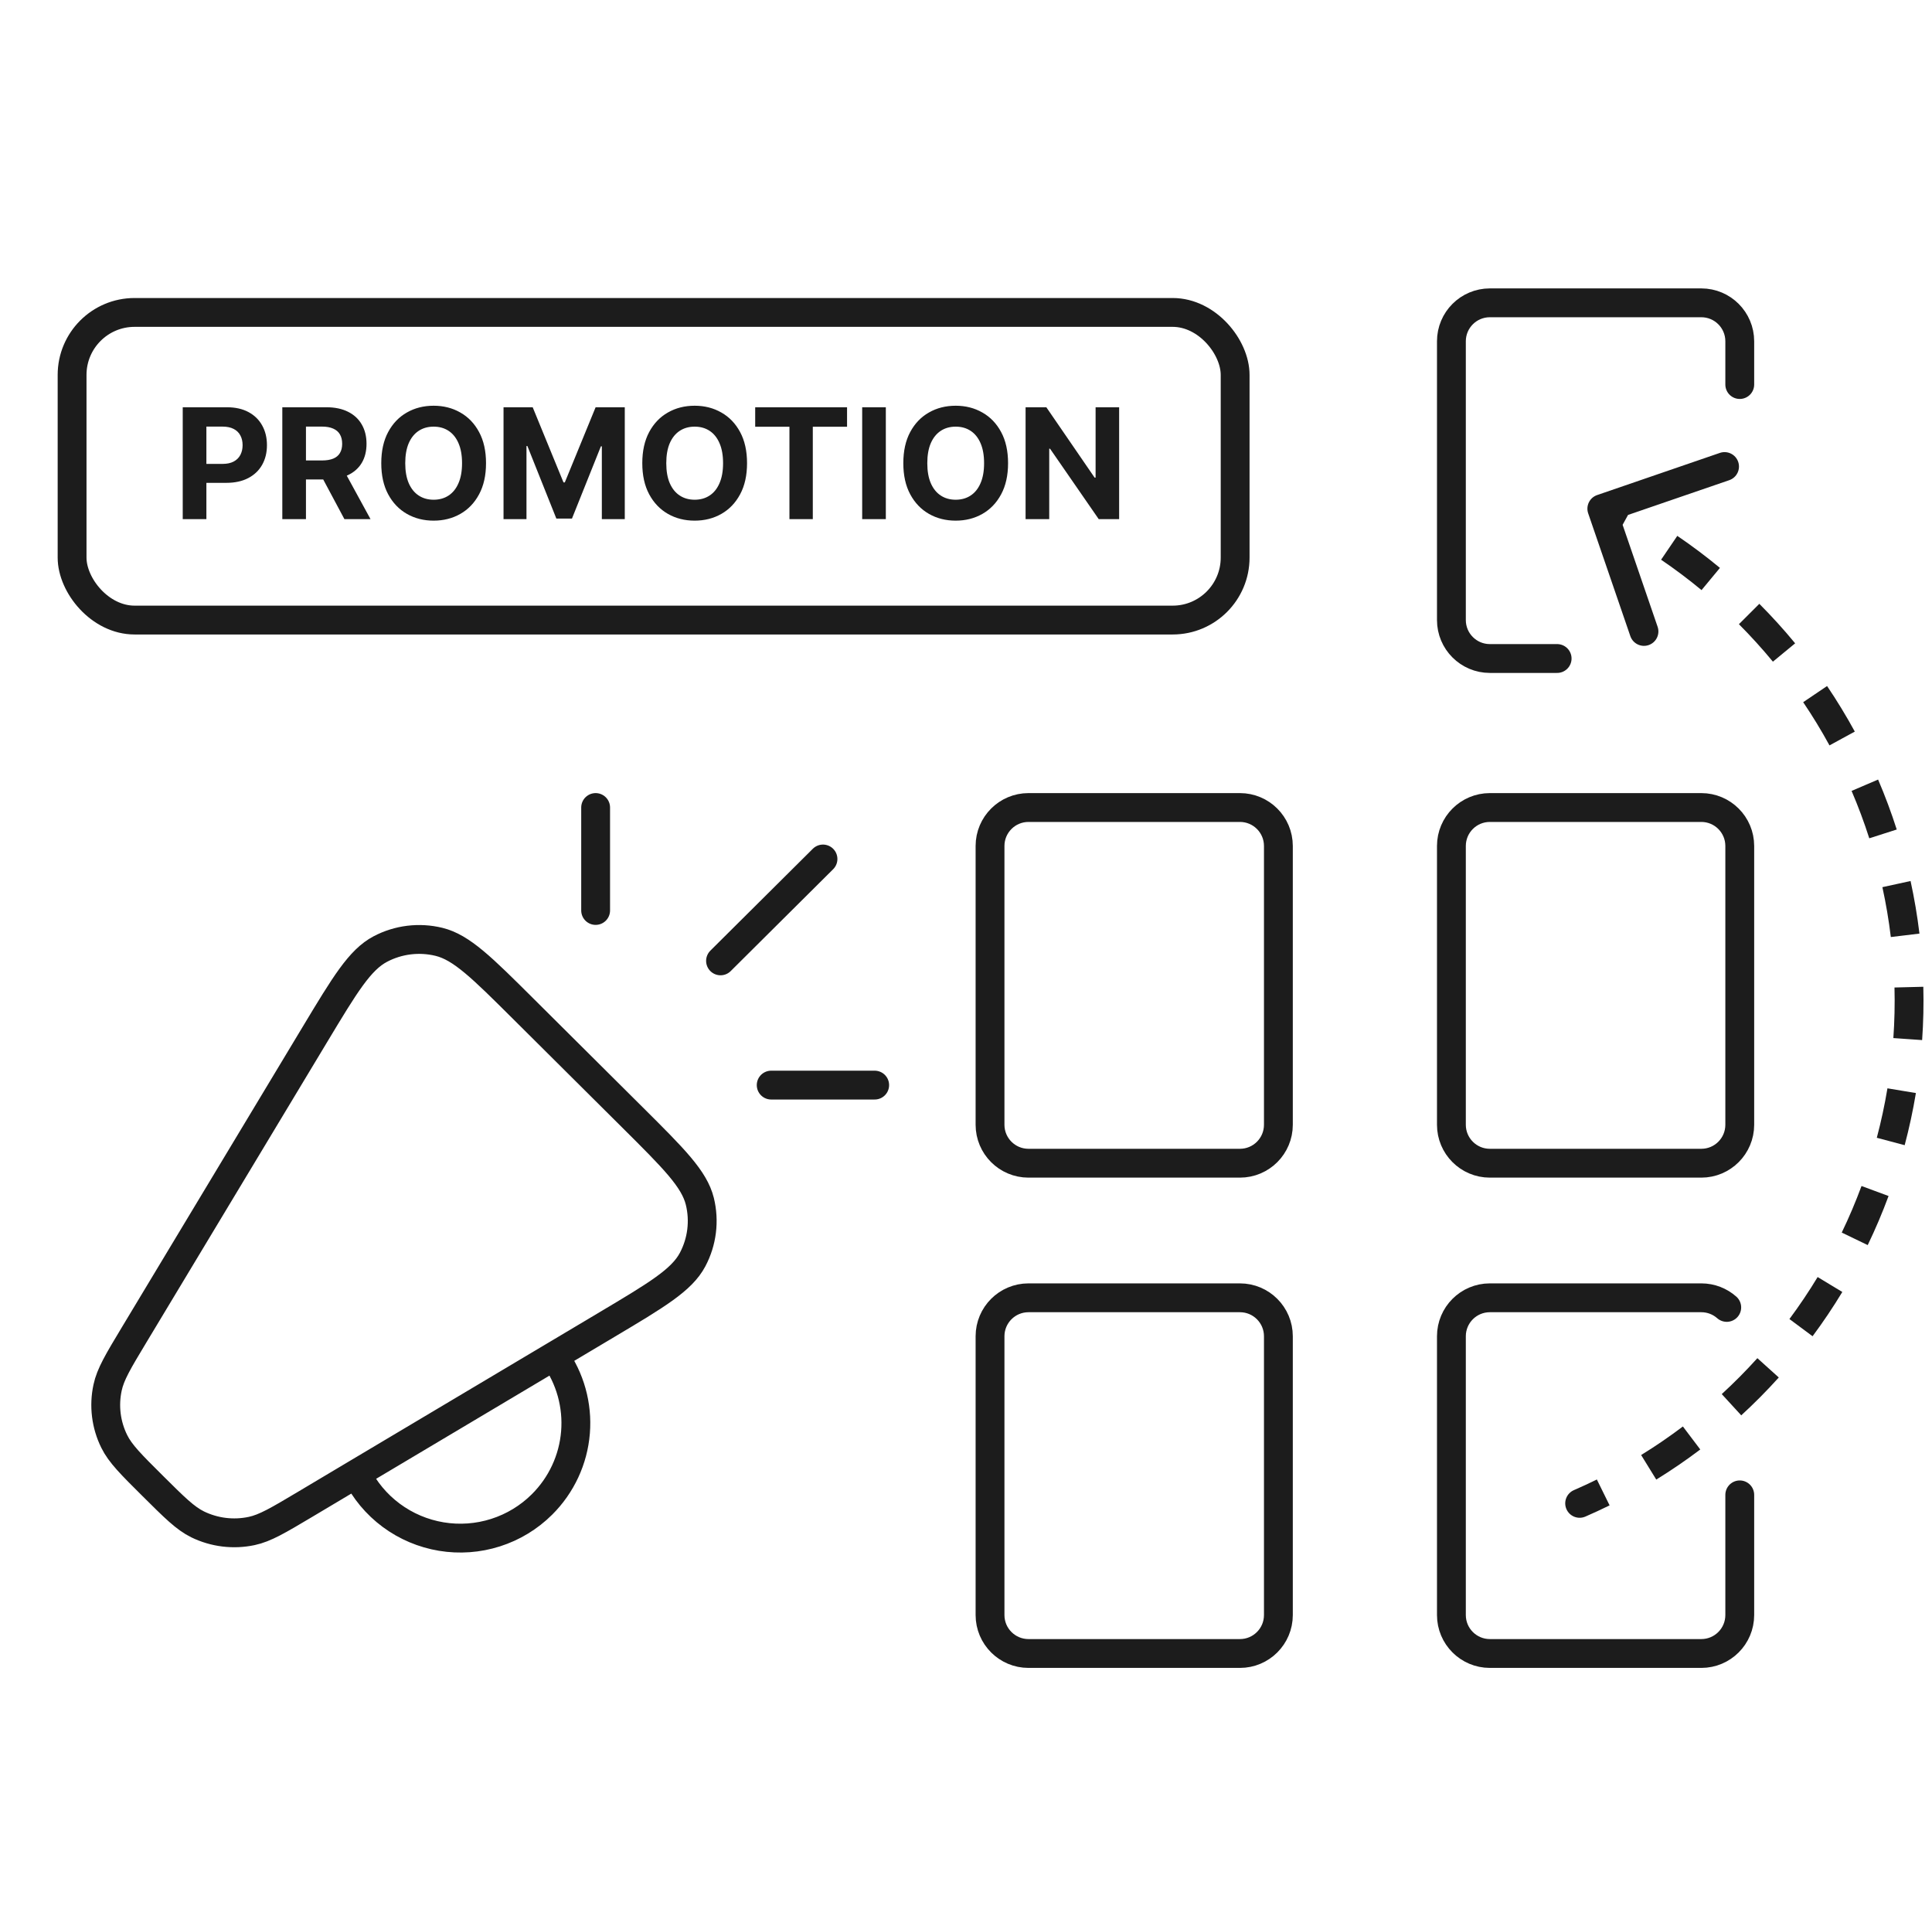
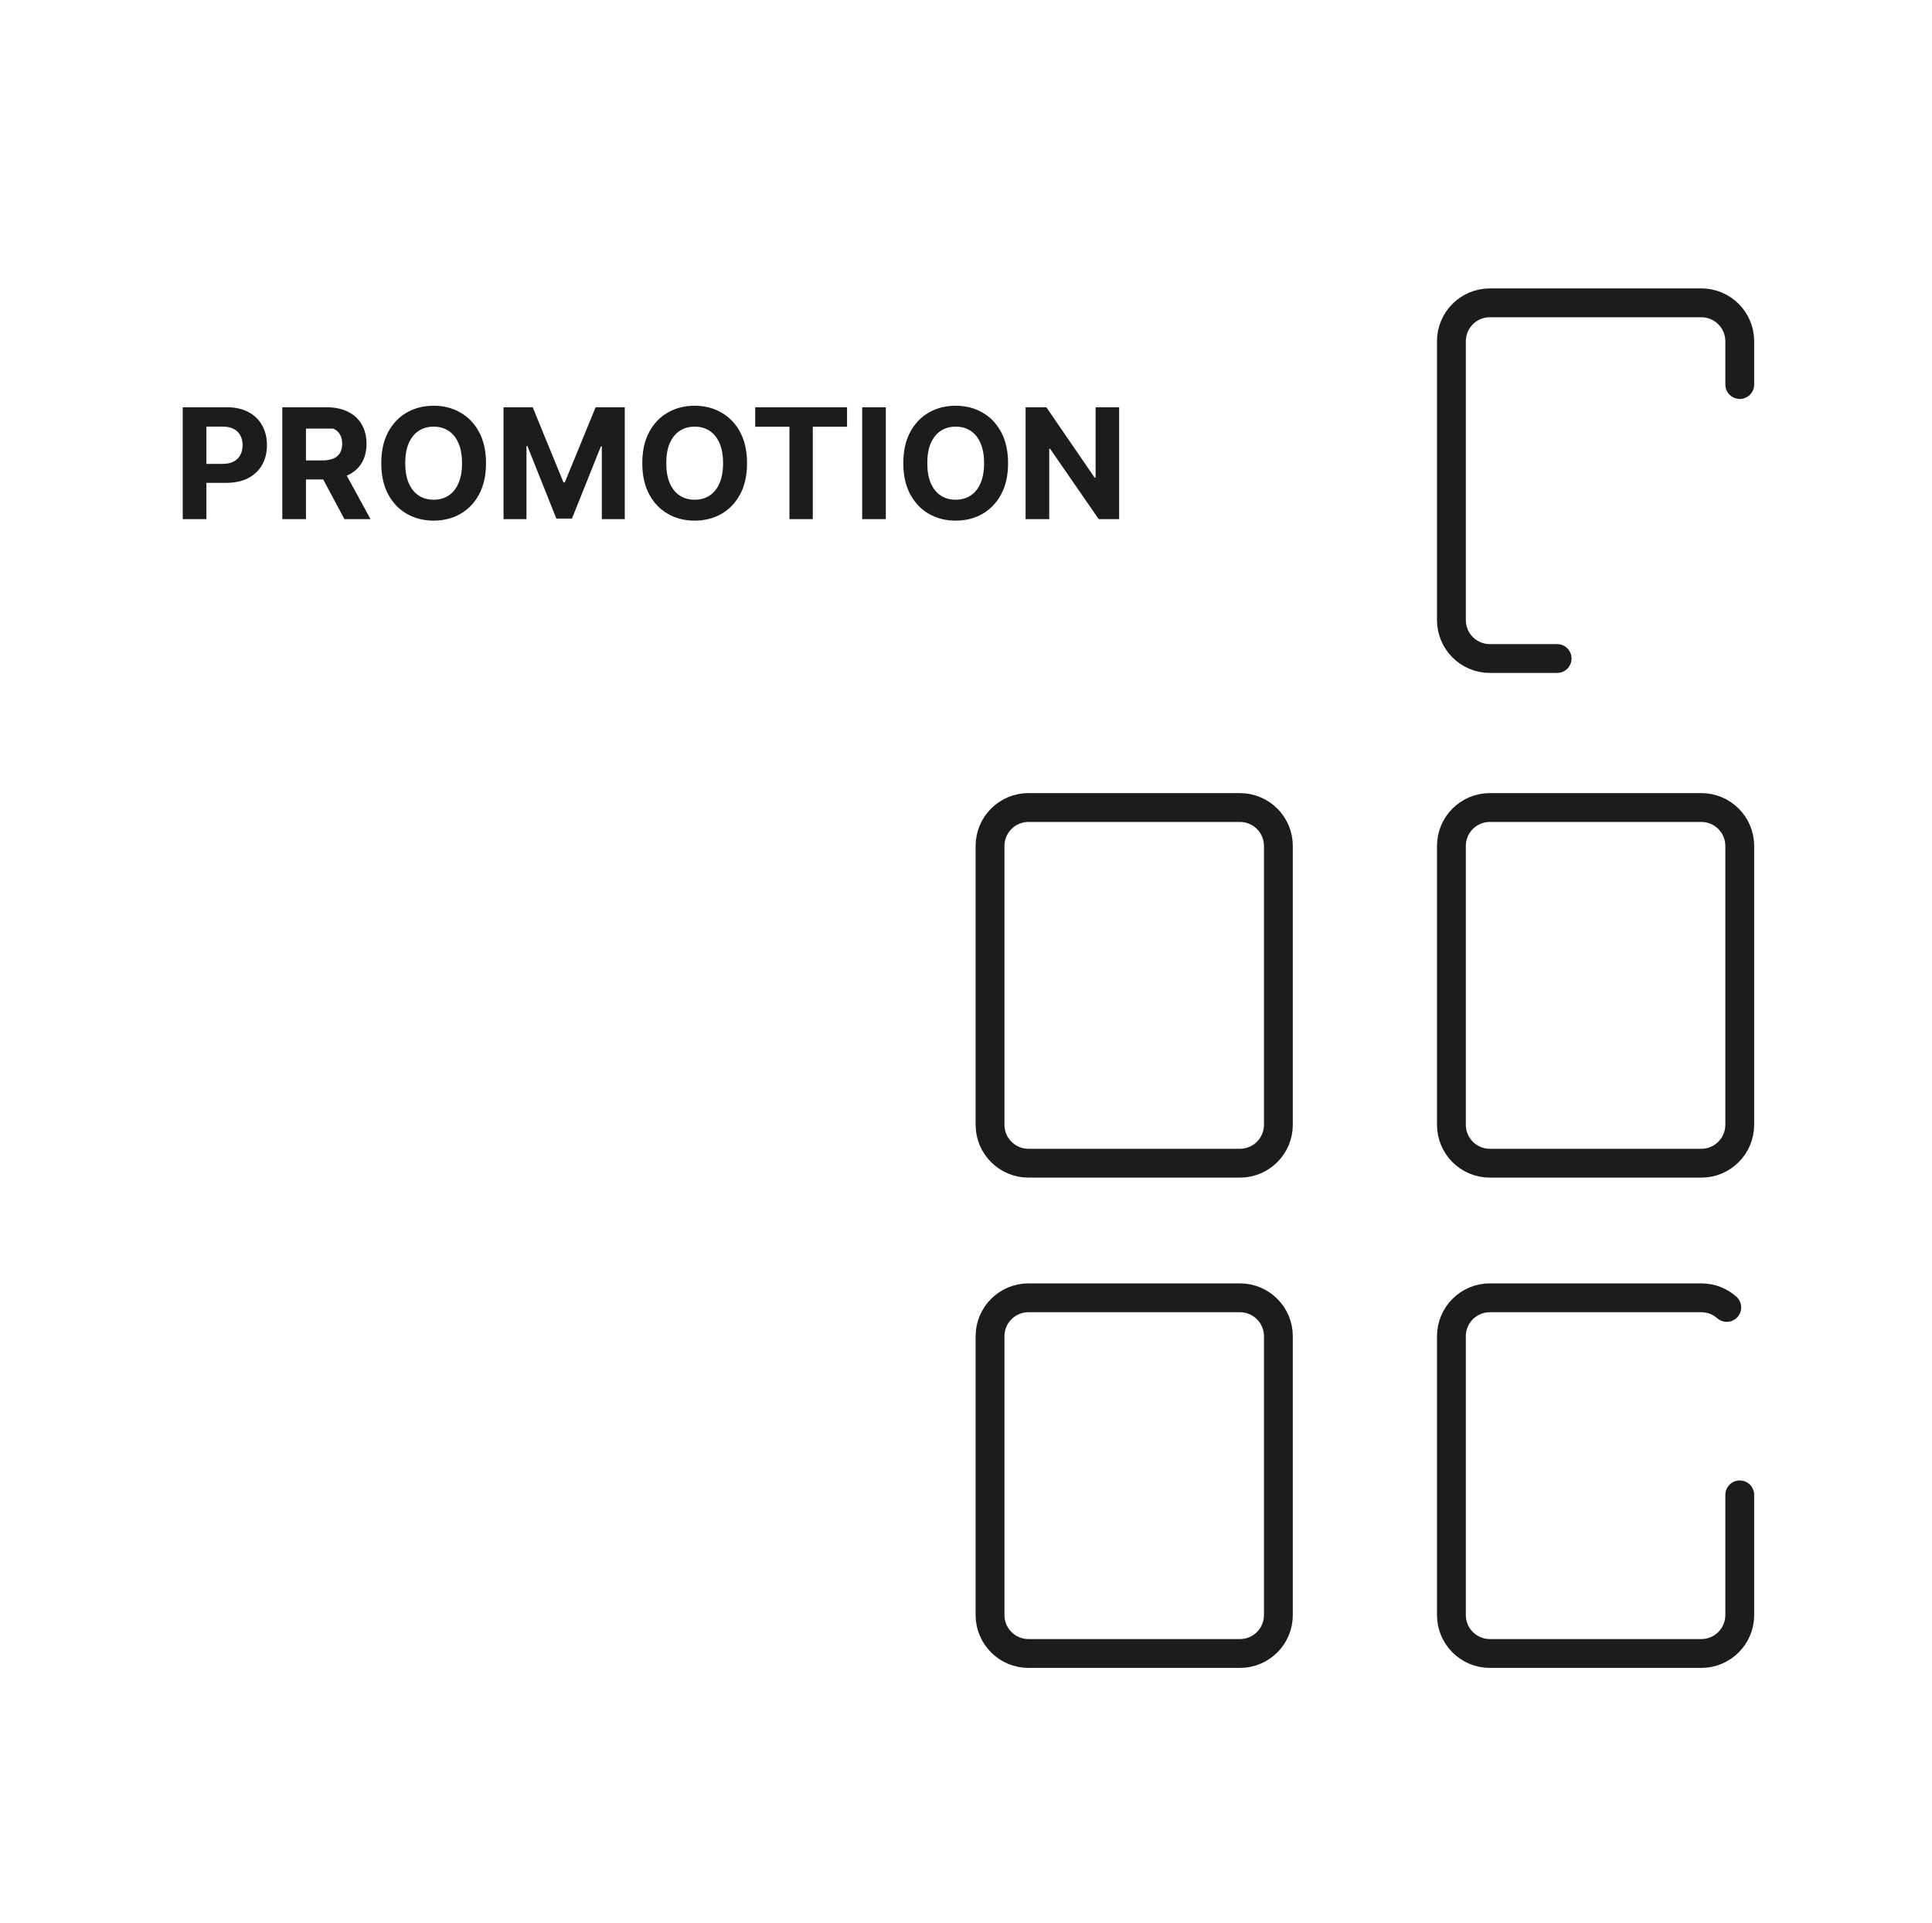
<svg xmlns="http://www.w3.org/2000/svg" width="201" height="200" viewBox="0 0 201 200" fill="none">
-   <rect x="7.5" y="32.5" width="121" height="32" rx="6.5" stroke="#1C1C1C" stroke-width="3" />
-   <path d="M19.011 54V42.364H23.602C24.485 42.364 25.237 42.532 25.858 42.869C26.479 43.203 26.953 43.667 27.278 44.261C27.608 44.852 27.773 45.534 27.773 46.307C27.773 47.08 27.606 47.761 27.273 48.352C26.939 48.943 26.456 49.403 25.824 49.733C25.195 50.062 24.434 50.227 23.54 50.227H20.614V48.256H23.142C23.616 48.256 24.006 48.174 24.312 48.011C24.623 47.845 24.854 47.615 25.006 47.324C25.161 47.028 25.239 46.689 25.239 46.307C25.239 45.92 25.161 45.583 25.006 45.295C24.854 45.004 24.623 44.778 24.312 44.619C24.002 44.456 23.608 44.375 23.131 44.375H21.472V54H19.011ZM29.371 54V42.364H33.962C34.84 42.364 35.59 42.521 36.212 42.835C36.837 43.146 37.312 43.587 37.638 44.159C37.967 44.727 38.132 45.396 38.132 46.165C38.132 46.938 37.965 47.602 37.632 48.159C37.299 48.712 36.816 49.136 36.183 49.432C35.554 49.727 34.793 49.875 33.899 49.875H30.825V47.898H33.501C33.971 47.898 34.361 47.833 34.672 47.705C34.983 47.576 35.214 47.383 35.365 47.125C35.52 46.867 35.598 46.547 35.598 46.165C35.598 45.778 35.52 45.453 35.365 45.188C35.214 44.922 34.981 44.722 34.666 44.585C34.356 44.445 33.964 44.375 33.49 44.375H31.831V54H29.371ZM35.655 48.705L38.547 54H35.831L33.001 48.705H35.655ZM50.564 48.182C50.564 49.451 50.323 50.53 49.842 51.42C49.365 52.311 48.714 52.99 47.888 53.46C47.066 53.926 46.142 54.159 45.115 54.159C44.081 54.159 43.153 53.924 42.331 53.455C41.509 52.985 40.859 52.305 40.382 51.415C39.905 50.525 39.666 49.447 39.666 48.182C39.666 46.913 39.905 45.833 40.382 44.943C40.859 44.053 41.509 43.375 42.331 42.909C43.153 42.439 44.081 42.205 45.115 42.205C46.142 42.205 47.066 42.439 47.888 42.909C48.714 43.375 49.365 44.053 49.842 44.943C50.323 45.833 50.564 46.913 50.564 48.182ZM48.07 48.182C48.07 47.36 47.947 46.667 47.7 46.102C47.458 45.538 47.115 45.11 46.672 44.818C46.229 44.526 45.71 44.381 45.115 44.381C44.52 44.381 44.001 44.526 43.558 44.818C43.115 45.11 42.77 45.538 42.524 46.102C42.282 46.667 42.16 47.36 42.16 48.182C42.16 49.004 42.282 49.697 42.524 50.261C42.77 50.826 43.115 51.254 43.558 51.545C44.001 51.837 44.52 51.983 45.115 51.983C45.71 51.983 46.229 51.837 46.672 51.545C47.115 51.254 47.458 50.826 47.7 50.261C47.947 49.697 48.07 49.004 48.07 48.182ZM52.386 42.364H55.42L58.625 50.182H58.761L61.966 42.364H65V54H62.614V46.426H62.517L59.506 53.943H57.881L54.869 46.398H54.773V54H52.386V42.364ZM77.72 48.182C77.72 49.451 77.48 50.53 76.999 51.42C76.521 52.311 75.87 52.99 75.044 53.46C74.222 53.926 73.298 54.159 72.271 54.159C71.237 54.159 70.309 53.924 69.487 53.455C68.665 52.985 68.016 52.305 67.538 51.415C67.061 50.525 66.822 49.447 66.822 48.182C66.822 46.913 67.061 45.833 67.538 44.943C68.016 44.053 68.665 43.375 69.487 42.909C70.309 42.439 71.237 42.205 72.271 42.205C73.298 42.205 74.222 42.439 75.044 42.909C75.87 43.375 76.521 44.053 76.999 44.943C77.48 45.833 77.72 46.913 77.72 48.182ZM75.226 48.182C75.226 47.36 75.103 46.667 74.856 46.102C74.614 45.538 74.271 45.11 73.828 44.818C73.385 44.526 72.866 44.381 72.271 44.381C71.677 44.381 71.158 44.526 70.715 44.818C70.271 45.11 69.927 45.538 69.68 46.102C69.438 46.667 69.317 47.36 69.317 48.182C69.317 49.004 69.438 49.697 69.68 50.261C69.927 50.826 70.271 51.254 70.715 51.545C71.158 51.837 71.677 51.983 72.271 51.983C72.866 51.983 73.385 51.837 73.828 51.545C74.271 51.254 74.614 50.826 74.856 50.261C75.103 49.697 75.226 49.004 75.226 48.182ZM78.568 44.392V42.364H88.125V44.392H84.562V54H82.131V44.392H78.568ZM92.159 42.364V54H89.699V42.364H92.159ZM104.876 48.182C104.876 49.451 104.636 50.53 104.155 51.42C103.678 52.311 103.026 52.99 102.2 53.46C101.378 53.926 100.454 54.159 99.428 54.159C98.394 54.159 97.465 53.924 96.644 53.455C95.822 52.985 95.172 52.305 94.695 51.415C94.217 50.525 93.979 49.447 93.979 48.182C93.979 46.913 94.217 45.833 94.695 44.943C95.172 44.053 95.822 43.375 96.644 42.909C97.465 42.439 98.394 42.205 99.428 42.205C100.454 42.205 101.378 42.439 102.2 42.909C103.026 43.375 103.678 44.053 104.155 44.943C104.636 45.833 104.876 46.913 104.876 48.182ZM102.382 48.182C102.382 47.36 102.259 46.667 102.013 46.102C101.77 45.538 101.428 45.11 100.984 44.818C100.541 44.526 100.022 44.381 99.428 44.381C98.833 44.381 98.314 44.526 97.871 44.818C97.428 45.11 97.083 45.538 96.837 46.102C96.594 46.667 96.473 47.36 96.473 48.182C96.473 49.004 96.594 49.697 96.837 50.261C97.083 50.826 97.428 51.254 97.871 51.545C98.314 51.837 98.833 51.983 99.428 51.983C100.022 51.983 100.541 51.837 100.984 51.545C101.428 51.254 101.77 50.826 102.013 50.261C102.259 49.697 102.382 49.004 102.382 48.182ZM116.432 42.364V54H114.307L109.244 46.676H109.159V54H106.699V42.364H108.858L113.881 49.682H113.983V42.364H116.432Z" fill="#1C1C1C" />
-   <path d="M37.093 153.297L31.684 156.52C28.951 158.145 27.584 158.961 26.183 159.258C24.281 159.662 22.305 159.417 20.562 158.57C19.274 157.938 18.149 156.817 15.892 154.573C13.644 152.339 12.515 151.217 11.884 149.936C11.029 148.204 10.785 146.236 11.192 144.35C11.486 142.953 12.308 141.591 13.942 138.875L32.778 107.58C35.882 102.423 37.434 99.845 39.566 98.723C41.439 97.735 43.609 97.472 45.663 97.971C48.015 98.543 50.151 100.67 54.424 104.92L65.822 116.257C70.094 120.507 72.23 122.63 72.809 124.964C73.311 127.009 73.043 129.171 72.053 131.032C70.924 133.155 68.334 134.697 63.145 137.787L57.654 141.058M37.093 153.297C37.932 155.007 39.171 156.492 40.705 157.63C42.239 158.768 44.025 159.524 45.913 159.837C47.801 160.15 49.737 160.01 51.56 159.428C53.383 158.847 55.039 157.841 56.391 156.494C58.408 154.487 59.642 151.833 59.872 149.006C60.103 146.178 59.319 143.361 57.654 141.058M37.093 153.297L57.654 141.058M85.621 89.355L74.962 99.952M91 112.875H80.233M61.968 84V94.709" stroke="#1C1C1C" stroke-width="3" stroke-linecap="round" />
+   <path d="M19.011 54V42.364H23.602C24.485 42.364 25.237 42.532 25.858 42.869C26.479 43.203 26.953 43.667 27.278 44.261C27.608 44.852 27.773 45.534 27.773 46.307C27.773 47.08 27.606 47.761 27.273 48.352C26.939 48.943 26.456 49.403 25.824 49.733C25.195 50.062 24.434 50.227 23.54 50.227H20.614V48.256H23.142C23.616 48.256 24.006 48.174 24.312 48.011C24.623 47.845 24.854 47.615 25.006 47.324C25.161 47.028 25.239 46.689 25.239 46.307C25.239 45.92 25.161 45.583 25.006 45.295C24.854 45.004 24.623 44.778 24.312 44.619C24.002 44.456 23.608 44.375 23.131 44.375H21.472V54H19.011ZM29.371 54V42.364H33.962C34.84 42.364 35.59 42.521 36.212 42.835C36.837 43.146 37.312 43.587 37.638 44.159C37.967 44.727 38.132 45.396 38.132 46.165C38.132 46.938 37.965 47.602 37.632 48.159C37.299 48.712 36.816 49.136 36.183 49.432C35.554 49.727 34.793 49.875 33.899 49.875H30.825V47.898H33.501C33.971 47.898 34.361 47.833 34.672 47.705C34.983 47.576 35.214 47.383 35.365 47.125C35.52 46.867 35.598 46.547 35.598 46.165C35.598 45.778 35.52 45.453 35.365 45.188C35.214 44.922 34.981 44.722 34.666 44.585H31.831V54H29.371ZM35.655 48.705L38.547 54H35.831L33.001 48.705H35.655ZM50.564 48.182C50.564 49.451 50.323 50.53 49.842 51.42C49.365 52.311 48.714 52.99 47.888 53.46C47.066 53.926 46.142 54.159 45.115 54.159C44.081 54.159 43.153 53.924 42.331 53.455C41.509 52.985 40.859 52.305 40.382 51.415C39.905 50.525 39.666 49.447 39.666 48.182C39.666 46.913 39.905 45.833 40.382 44.943C40.859 44.053 41.509 43.375 42.331 42.909C43.153 42.439 44.081 42.205 45.115 42.205C46.142 42.205 47.066 42.439 47.888 42.909C48.714 43.375 49.365 44.053 49.842 44.943C50.323 45.833 50.564 46.913 50.564 48.182ZM48.07 48.182C48.07 47.36 47.947 46.667 47.7 46.102C47.458 45.538 47.115 45.11 46.672 44.818C46.229 44.526 45.71 44.381 45.115 44.381C44.52 44.381 44.001 44.526 43.558 44.818C43.115 45.11 42.77 45.538 42.524 46.102C42.282 46.667 42.16 47.36 42.16 48.182C42.16 49.004 42.282 49.697 42.524 50.261C42.77 50.826 43.115 51.254 43.558 51.545C44.001 51.837 44.52 51.983 45.115 51.983C45.71 51.983 46.229 51.837 46.672 51.545C47.115 51.254 47.458 50.826 47.7 50.261C47.947 49.697 48.07 49.004 48.07 48.182ZM52.386 42.364H55.42L58.625 50.182H58.761L61.966 42.364H65V54H62.614V46.426H62.517L59.506 53.943H57.881L54.869 46.398H54.773V54H52.386V42.364ZM77.72 48.182C77.72 49.451 77.48 50.53 76.999 51.42C76.521 52.311 75.87 52.99 75.044 53.46C74.222 53.926 73.298 54.159 72.271 54.159C71.237 54.159 70.309 53.924 69.487 53.455C68.665 52.985 68.016 52.305 67.538 51.415C67.061 50.525 66.822 49.447 66.822 48.182C66.822 46.913 67.061 45.833 67.538 44.943C68.016 44.053 68.665 43.375 69.487 42.909C70.309 42.439 71.237 42.205 72.271 42.205C73.298 42.205 74.222 42.439 75.044 42.909C75.87 43.375 76.521 44.053 76.999 44.943C77.48 45.833 77.72 46.913 77.72 48.182ZM75.226 48.182C75.226 47.36 75.103 46.667 74.856 46.102C74.614 45.538 74.271 45.11 73.828 44.818C73.385 44.526 72.866 44.381 72.271 44.381C71.677 44.381 71.158 44.526 70.715 44.818C70.271 45.11 69.927 45.538 69.68 46.102C69.438 46.667 69.317 47.36 69.317 48.182C69.317 49.004 69.438 49.697 69.68 50.261C69.927 50.826 70.271 51.254 70.715 51.545C71.158 51.837 71.677 51.983 72.271 51.983C72.866 51.983 73.385 51.837 73.828 51.545C74.271 51.254 74.614 50.826 74.856 50.261C75.103 49.697 75.226 49.004 75.226 48.182ZM78.568 44.392V42.364H88.125V44.392H84.562V54H82.131V44.392H78.568ZM92.159 42.364V54H89.699V42.364H92.159ZM104.876 48.182C104.876 49.451 104.636 50.53 104.155 51.42C103.678 52.311 103.026 52.99 102.2 53.46C101.378 53.926 100.454 54.159 99.428 54.159C98.394 54.159 97.465 53.924 96.644 53.455C95.822 52.985 95.172 52.305 94.695 51.415C94.217 50.525 93.979 49.447 93.979 48.182C93.979 46.913 94.217 45.833 94.695 44.943C95.172 44.053 95.822 43.375 96.644 42.909C97.465 42.439 98.394 42.205 99.428 42.205C100.454 42.205 101.378 42.439 102.2 42.909C103.026 43.375 103.678 44.053 104.155 44.943C104.636 45.833 104.876 46.913 104.876 48.182ZM102.382 48.182C102.382 47.36 102.259 46.667 102.013 46.102C101.77 45.538 101.428 45.11 100.984 44.818C100.541 44.526 100.022 44.381 99.428 44.381C98.833 44.381 98.314 44.526 97.871 44.818C97.428 45.11 97.083 45.538 96.837 46.102C96.594 46.667 96.473 47.36 96.473 48.182C96.473 49.004 96.594 49.697 96.837 50.261C97.083 50.826 97.428 51.254 97.871 51.545C98.314 51.837 98.833 51.983 99.428 51.983C100.022 51.983 100.541 51.837 100.984 51.545C101.428 51.254 101.77 50.826 102.013 50.261C102.259 49.697 102.382 49.004 102.382 48.182ZM116.432 42.364V54H114.307L109.244 46.676H109.159V54H106.699V42.364H108.858L113.881 49.682H113.983V42.364H116.432Z" fill="#1C1C1C" />
  <path d="M181 40V35.5C181 33.291 179.209 31.5 177 31.5H155C152.791 31.5 151 33.291 151 35.5V64.5C151 66.709 152.791 68.5 155 68.5H162M181 155.5V168C181 170.209 179.209 172 177 172H155C152.791 172 151 170.209 151 168V139C151 136.791 152.791 135 155 135H177C178.015 135 178.941 135.378 179.646 136M107 172H129C131.209 172 133 170.209 133 168V139C133 136.791 131.209 135 129 135H107C104.791 135 103 136.791 103 139V168C103 170.209 104.791 172 107 172ZM107 121H129C131.209 121 133 119.209 133 117V88C133 85.791 131.209 84 129 84H107C104.791 84 103 85.791 103 88V117C103 119.209 104.791 121 107 121ZM155 121H177C179.209 121 181 119.209 181 117V88C181 85.791 179.209 84 177 84H155C152.791 84 151 85.791 151 88V117C151 119.209 152.791 121 155 121Z" stroke="#1C1C1C" stroke-width="3" stroke-linecap="round" />
-   <path d="M164.94 157.758C164.181 158.089 163.297 157.74 162.967 156.981C162.637 156.221 162.985 155.337 163.745 155.007L164.94 157.758ZM188.932 135.897L190.177 136.733L190.177 136.733L188.932 135.897ZM198.601 105.387L197.101 105.354L198.601 105.387ZM190.301 74.478L189.02 75.258L189.02 75.258L190.301 74.478ZM165.231 53.403C164.962 52.62 165.379 51.766 166.163 51.497L178.931 47.112C179.714 46.843 180.568 47.26 180.837 48.044C181.106 48.827 180.689 49.681 179.905 49.95L168.556 53.847L172.453 65.197C172.723 65.98 172.306 66.833 171.522 67.103C170.739 67.372 169.885 66.954 169.616 66.171L165.231 53.403ZM166.65 52.916L167.309 51.568C168.141 51.975 168.962 52.401 169.772 52.845L169.05 54.16L168.328 55.475C167.56 55.053 166.781 54.649 165.991 54.264L166.65 52.916ZM173.659 56.983L174.502 55.742C176.034 56.783 177.514 57.895 178.937 59.074L177.98 60.229L177.023 61.384C175.673 60.266 174.269 59.211 172.816 58.223L173.659 56.983ZM181.974 63.87L183.036 62.811C184.341 64.119 185.585 65.49 186.763 66.92L185.605 67.874L184.448 68.828C183.33 67.472 182.15 66.171 180.912 64.93L181.974 63.87ZM188.841 72.203L190.084 71.363C190.601 72.128 191.101 72.906 191.582 73.698L190.301 74.478L189.02 75.258C188.563 74.507 188.089 73.769 187.598 73.043L188.841 72.203ZM190.301 74.478L191.582 73.698C192.064 74.489 192.526 75.29 192.969 76.101L191.652 76.819L190.335 77.538C189.916 76.769 189.477 76.008 189.02 75.258L190.301 74.478ZM194.013 81.681L195.392 81.091C196.121 82.793 196.768 84.527 197.331 86.287L195.903 86.745L194.474 87.202C193.94 85.532 193.326 83.887 192.634 82.272L194.013 81.681ZM197.304 91.965L198.77 91.645C199.164 93.45 199.473 95.275 199.695 97.114L198.205 97.294L196.716 97.473C196.506 95.729 196.213 93.997 195.839 92.284L197.304 91.965ZM198.597 102.684L200.097 102.646C200.12 103.57 200.121 104.495 200.101 105.421L198.601 105.387L197.101 105.354C197.121 104.475 197.12 103.598 197.098 102.722L198.597 102.684ZM198.601 105.387L200.101 105.421C200.08 106.347 200.037 107.271 199.973 108.192L198.477 108.088L196.98 107.983C197.041 107.109 197.082 106.233 197.101 105.354L198.601 105.387ZM197.845 113.456L199.325 113.701C199.021 115.528 198.631 117.338 198.157 119.124L196.707 118.739L195.258 118.354C195.707 116.66 196.077 114.943 196.365 113.21L197.845 113.456ZM195.074 123.891L196.481 124.412C195.84 126.145 195.116 127.849 194.312 129.517L192.961 128.866L191.61 128.214C192.373 126.632 193.059 125.015 193.668 123.371L195.074 123.891ZM190.385 133.618L191.669 134.394C191.191 135.184 190.693 135.964 190.177 136.733L188.932 135.897L187.686 135.06C188.177 134.331 188.649 133.591 189.102 132.841L190.385 133.618ZM188.932 135.897L190.177 136.733C189.66 137.502 189.126 138.257 188.575 138.999L187.371 138.104L186.167 137.21C186.69 136.506 187.196 135.79 187.686 135.06L188.932 135.897ZM183.946 142.285L185.06 143.289C183.819 144.665 182.516 145.979 181.154 147.228L180.14 146.122L179.126 145.017C180.418 143.832 181.655 142.585 182.832 141.28L183.946 142.285ZM175.987 149.582L176.892 150.778C175.418 151.893 173.89 152.938 172.313 153.909L171.526 152.632L170.739 151.355C172.235 150.434 173.684 149.442 175.083 148.385L175.987 149.582ZM166.795 155.247L167.458 156.592C166.629 157 165.79 157.389 164.94 157.758L164.342 156.383L163.745 155.007C164.551 154.657 165.347 154.288 166.133 153.901L166.795 155.247ZM164.94 157.758C164.181 158.089 163.297 157.74 162.967 156.981C162.637 156.221 162.985 155.337 163.745 155.007L164.94 157.758ZM188.932 135.897L190.177 136.733L190.177 136.733L188.932 135.897ZM198.601 105.387L197.101 105.354L198.601 105.387ZM190.301 74.478L189.02 75.258L189.02 75.258L190.301 74.478ZM165.231 53.403C164.962 52.62 165.379 51.766 166.163 51.497L178.931 47.112C179.714 46.843 180.568 47.26 180.837 48.044C181.106 48.827 180.689 49.681 179.905 49.95L168.556 53.847L172.453 65.197C172.723 65.98 172.306 66.833 171.522 67.103C170.739 67.372 169.885 66.954 169.616 66.171L165.231 53.403ZM166.65 52.916L167.309 51.568C168.141 51.975 168.962 52.401 169.772 52.845L169.05 54.16L168.328 55.475C167.56 55.053 166.781 54.649 165.991 54.264L166.65 52.916ZM173.659 56.983L174.502 55.742C176.034 56.783 177.514 57.895 178.937 59.074L177.98 60.229L177.023 61.384C175.673 60.266 174.269 59.211 172.816 58.223L173.659 56.983ZM181.974 63.87L183.036 62.811C184.341 64.119 185.585 65.49 186.763 66.92L185.605 67.874L184.448 68.828C183.33 67.472 182.15 66.171 180.912 64.93L181.974 63.87ZM188.841 72.203L190.084 71.363C190.601 72.128 191.101 72.906 191.582 73.698L190.301 74.478L189.02 75.258C188.563 74.507 188.089 73.769 187.598 73.043L188.841 72.203ZM190.301 74.478L191.582 73.698C192.064 74.489 192.526 75.29 192.969 76.101L191.652 76.819L190.335 77.538C189.916 76.769 189.477 76.008 189.02 75.258L190.301 74.478ZM194.013 81.681L195.392 81.091C196.121 82.793 196.768 84.527 197.331 86.287L195.903 86.745L194.474 87.202C193.94 85.532 193.326 83.887 192.634 82.272L194.013 81.681ZM197.304 91.965L198.77 91.645C199.164 93.45 199.473 95.275 199.695 97.114L198.205 97.294L196.716 97.473C196.506 95.729 196.213 93.997 195.839 92.284L197.304 91.965ZM198.597 102.684L200.097 102.646C200.12 103.57 200.121 104.495 200.101 105.421L198.601 105.387L197.101 105.354C197.121 104.475 197.12 103.598 197.098 102.722L198.597 102.684ZM198.601 105.387L200.101 105.421C200.08 106.347 200.037 107.271 199.973 108.192L198.477 108.088L196.98 107.983C197.041 107.109 197.082 106.233 197.101 105.354L198.601 105.387ZM197.845 113.456L199.325 113.701C199.021 115.528 198.631 117.338 198.157 119.124L196.707 118.739L195.258 118.354C195.707 116.66 196.077 114.943 196.365 113.21L197.845 113.456ZM195.074 123.891L196.481 124.412C195.84 126.145 195.116 127.849 194.312 129.517L192.961 128.866L191.61 128.214C192.373 126.632 193.059 125.015 193.668 123.371L195.074 123.891ZM190.385 133.618L191.669 134.394C191.191 135.184 190.693 135.964 190.177 136.733L188.932 135.897L187.686 135.06C188.177 134.331 188.649 133.591 189.102 132.841L190.385 133.618ZM188.932 135.897L190.177 136.733C189.66 137.502 189.126 138.257 188.575 138.999L187.371 138.104L186.167 137.21C186.69 136.506 187.196 135.79 187.686 135.06L188.932 135.897ZM183.946 142.285L185.06 143.289C183.819 144.665 182.516 145.979 181.154 147.228L180.14 146.122L179.126 145.017C180.418 143.832 181.655 142.585 182.832 141.28L183.946 142.285ZM175.987 149.582L176.892 150.778C175.418 151.893 173.89 152.938 172.313 153.909L171.526 152.632L170.739 151.355C172.235 150.434 173.684 149.442 175.083 148.385L175.987 149.582ZM166.795 155.247L167.458 156.592C166.629 157 165.79 157.389 164.94 157.758L164.342 156.383L163.745 155.007C164.551 154.657 165.347 154.288 166.133 153.901L166.795 155.247Z" fill="#1C1C1C" />
</svg>